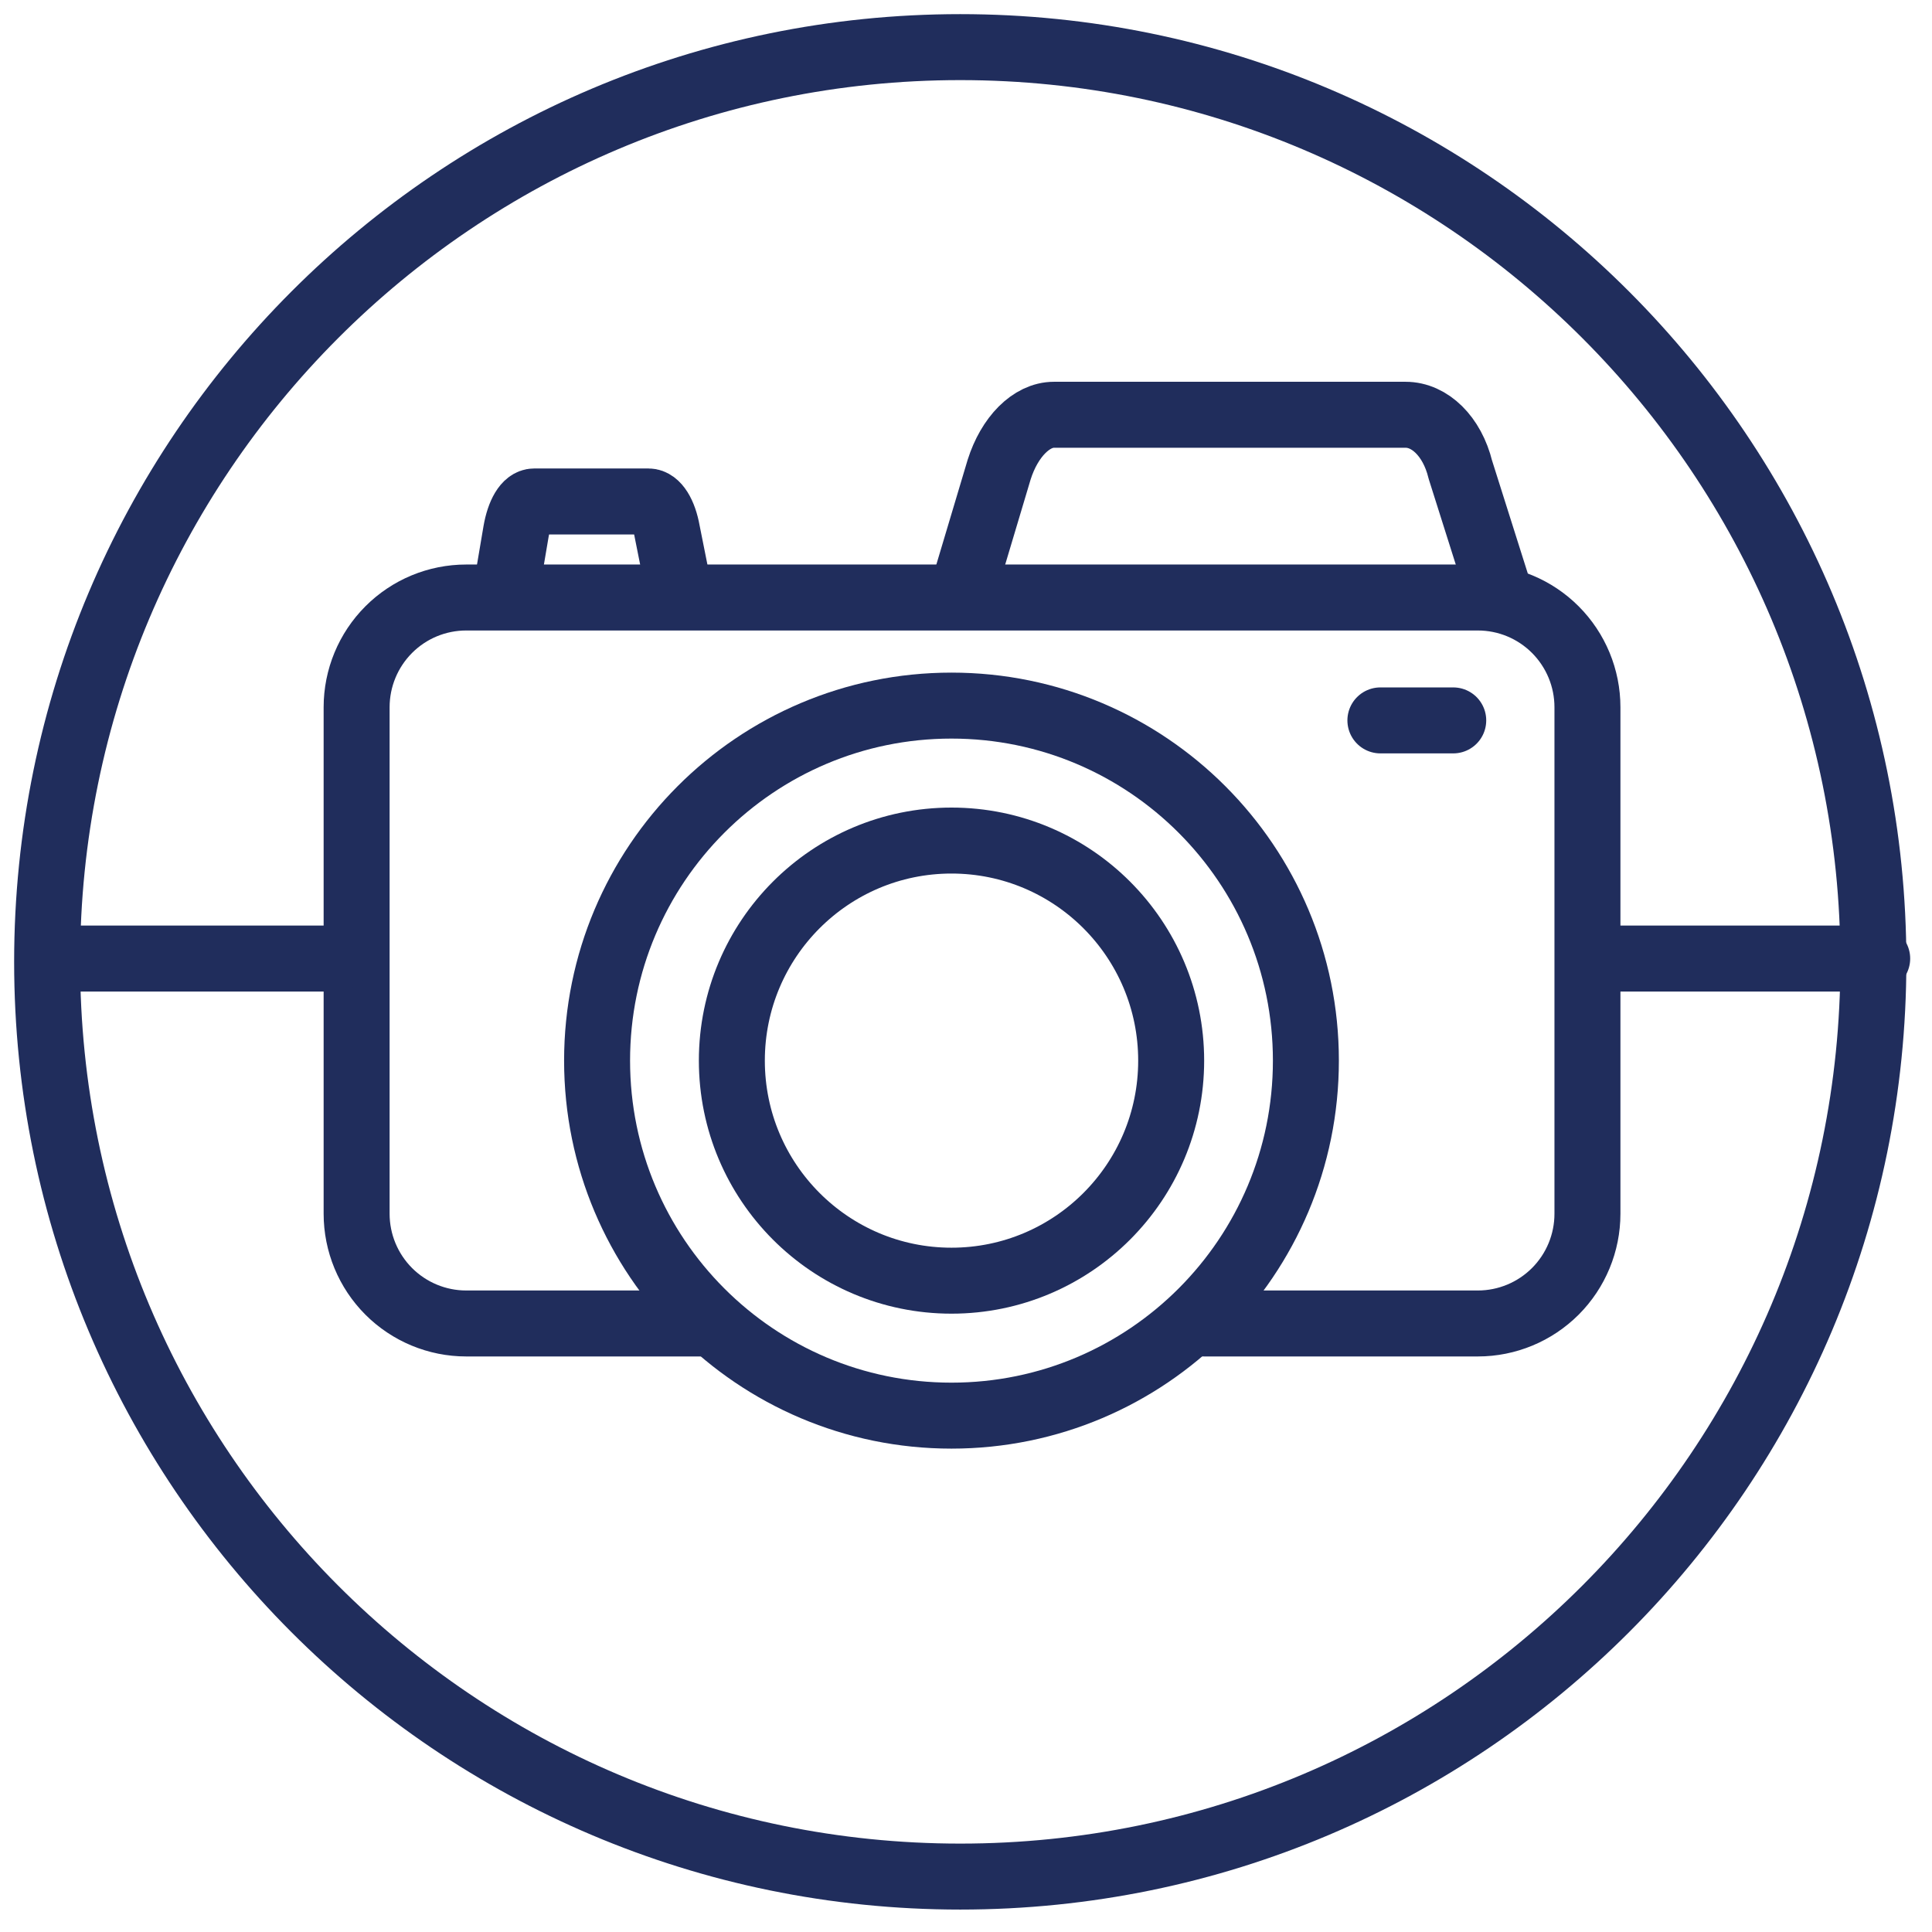
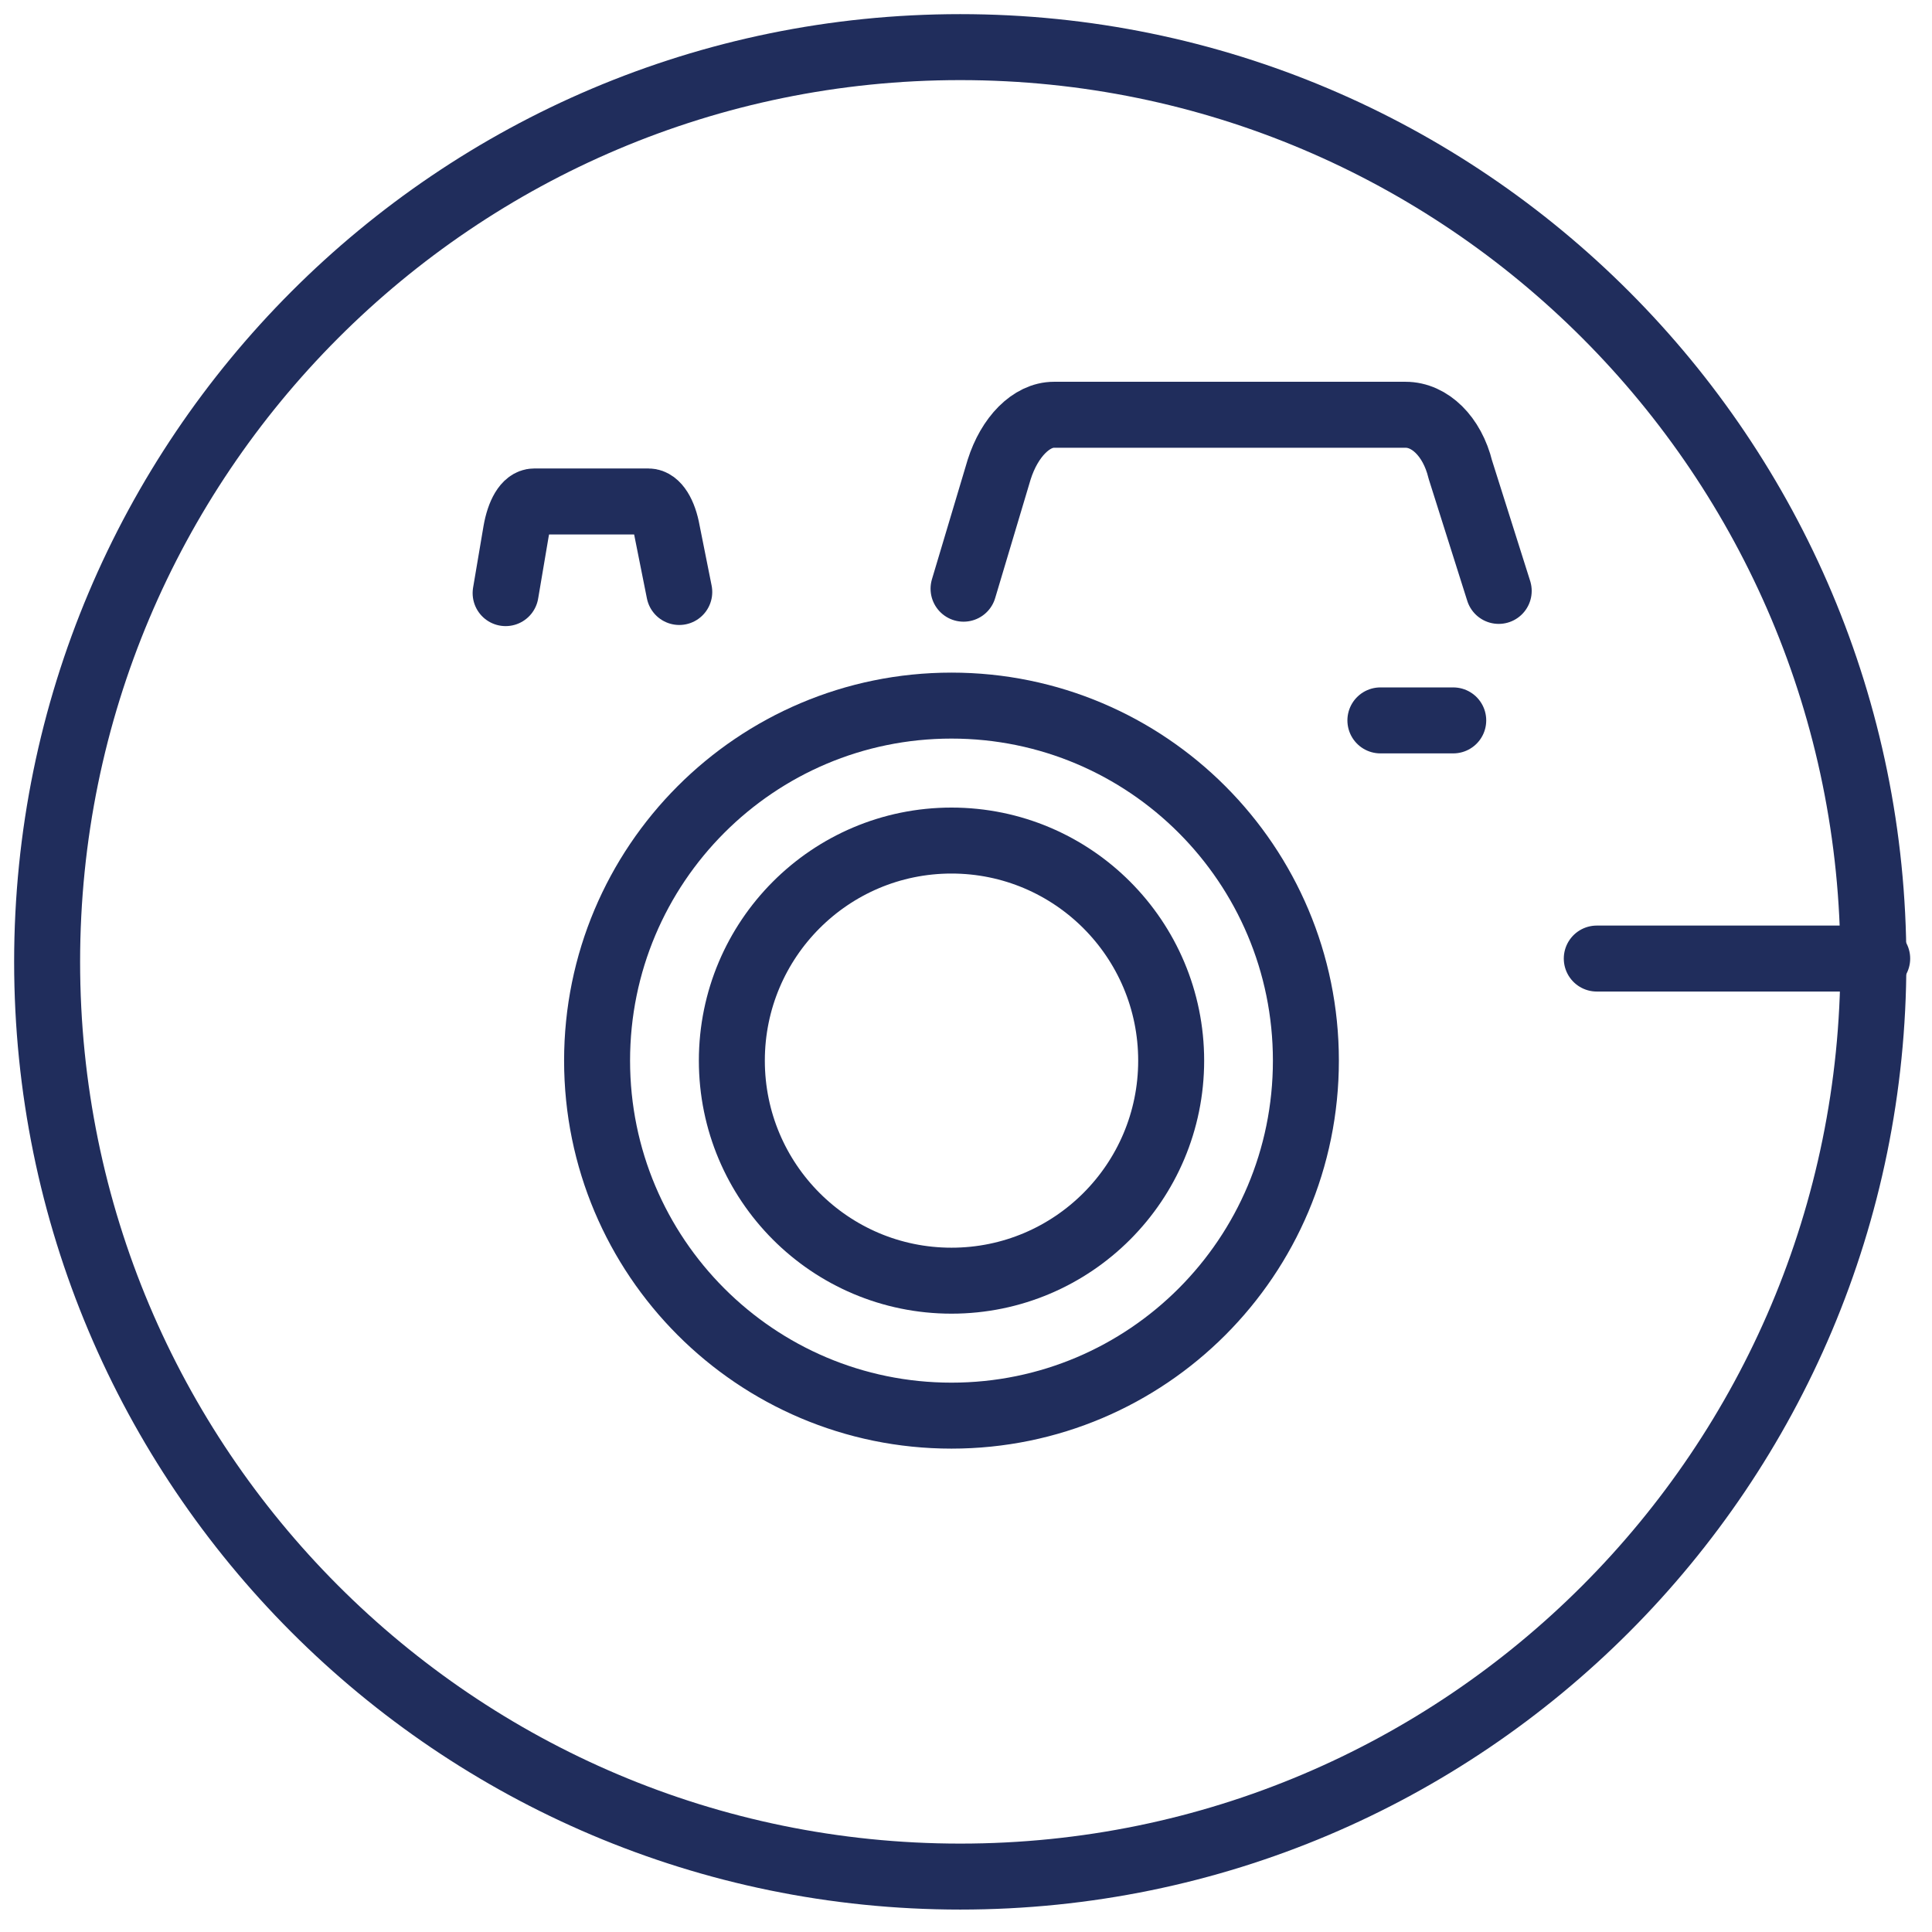
<svg xmlns="http://www.w3.org/2000/svg" width="41" height="41" viewBox="0 0 41 41" fill="none">
  <path d="M20.378 39.824C31.08 39.824 39.756 31.133 39.756 20.412C39.756 9.691 31.08 1 20.378 1C9.676 1 1 9.691 1 20.412C1 31.133 9.676 39.824 20.378 39.824Z" stroke="#202D5C" stroke-width="1.4" stroke-linecap="round" stroke-linejoin="round" />
  <path d="M20.448 12.493L21.203 9.967C21.424 9.268 21.889 8.802 22.366 8.802H29.829C30.34 8.802 30.817 9.256 30.991 9.967L31.805 12.54" stroke="#202D5C" stroke-width="1.4" stroke-linecap="round" stroke-linejoin="round" />
  <path d="M10.73 12.587L10.951 11.282C11.02 10.886 11.171 10.642 11.334 10.642H13.764C13.927 10.642 14.089 10.886 14.159 11.282L14.415 12.563" stroke="#202D5C" stroke-width="1.4" stroke-linecap="round" stroke-linejoin="round" />
-   <path d="M20.192 30.042C24.346 30.042 27.713 26.669 27.713 22.508C27.713 18.347 24.346 14.974 20.192 14.974C16.038 14.974 12.671 18.347 12.671 22.508C12.671 26.669 16.038 30.042 20.192 30.042Z" stroke="#202D5C" stroke-width="1.4" stroke-linecap="round" stroke-linejoin="round" />
+   <path d="M20.192 30.042C24.346 30.042 27.713 26.669 27.713 22.508C27.713 18.347 24.346 14.974 20.192 14.974C16.038 14.974 12.671 18.347 12.671 22.508C12.671 26.669 16.038 30.042 20.192 30.042" stroke="#202D5C" stroke-width="1.4" stroke-linecap="round" stroke-linejoin="round" />
  <path d="M20.192 27.178C22.767 27.178 24.854 25.087 24.854 22.508C24.854 19.929 22.767 17.838 20.192 17.838C17.618 17.838 15.531 19.929 15.531 22.508C15.531 25.087 17.618 27.178 20.192 27.178Z" stroke="#202D5C" stroke-width="1.4" stroke-linecap="round" stroke-linejoin="round" />
-   <path d="M14.88 28.086H9.893C9.276 28.086 8.685 27.84 8.249 27.404C7.813 26.967 7.568 26.375 7.568 25.757V15.009C7.568 14.391 7.813 13.799 8.249 13.362C8.685 12.925 9.276 12.68 9.893 12.68H31.363C31.98 12.68 32.571 12.925 33.007 13.362C33.443 13.799 33.688 14.391 33.688 15.009V25.757C33.688 26.375 33.443 26.967 33.007 27.404C32.571 27.84 31.98 28.086 31.363 28.086H25.551" stroke="#202D5C" stroke-width="1.4" stroke-linecap="round" stroke-linejoin="round" />
  <path d="M30.84 15.288H29.294" stroke="#202D5C" stroke-width="1.4" stroke-linecap="round" stroke-linejoin="round" />
-   <path d="M1.209 20.342H7.161" stroke="#202D5C" stroke-width="1.4" stroke-linecap="round" stroke-linejoin="round" />
  <path d="M33.886 20.342H39.837" stroke="#202D5C" stroke-width="1.4" stroke-linecap="round" stroke-linejoin="round" />
</svg>